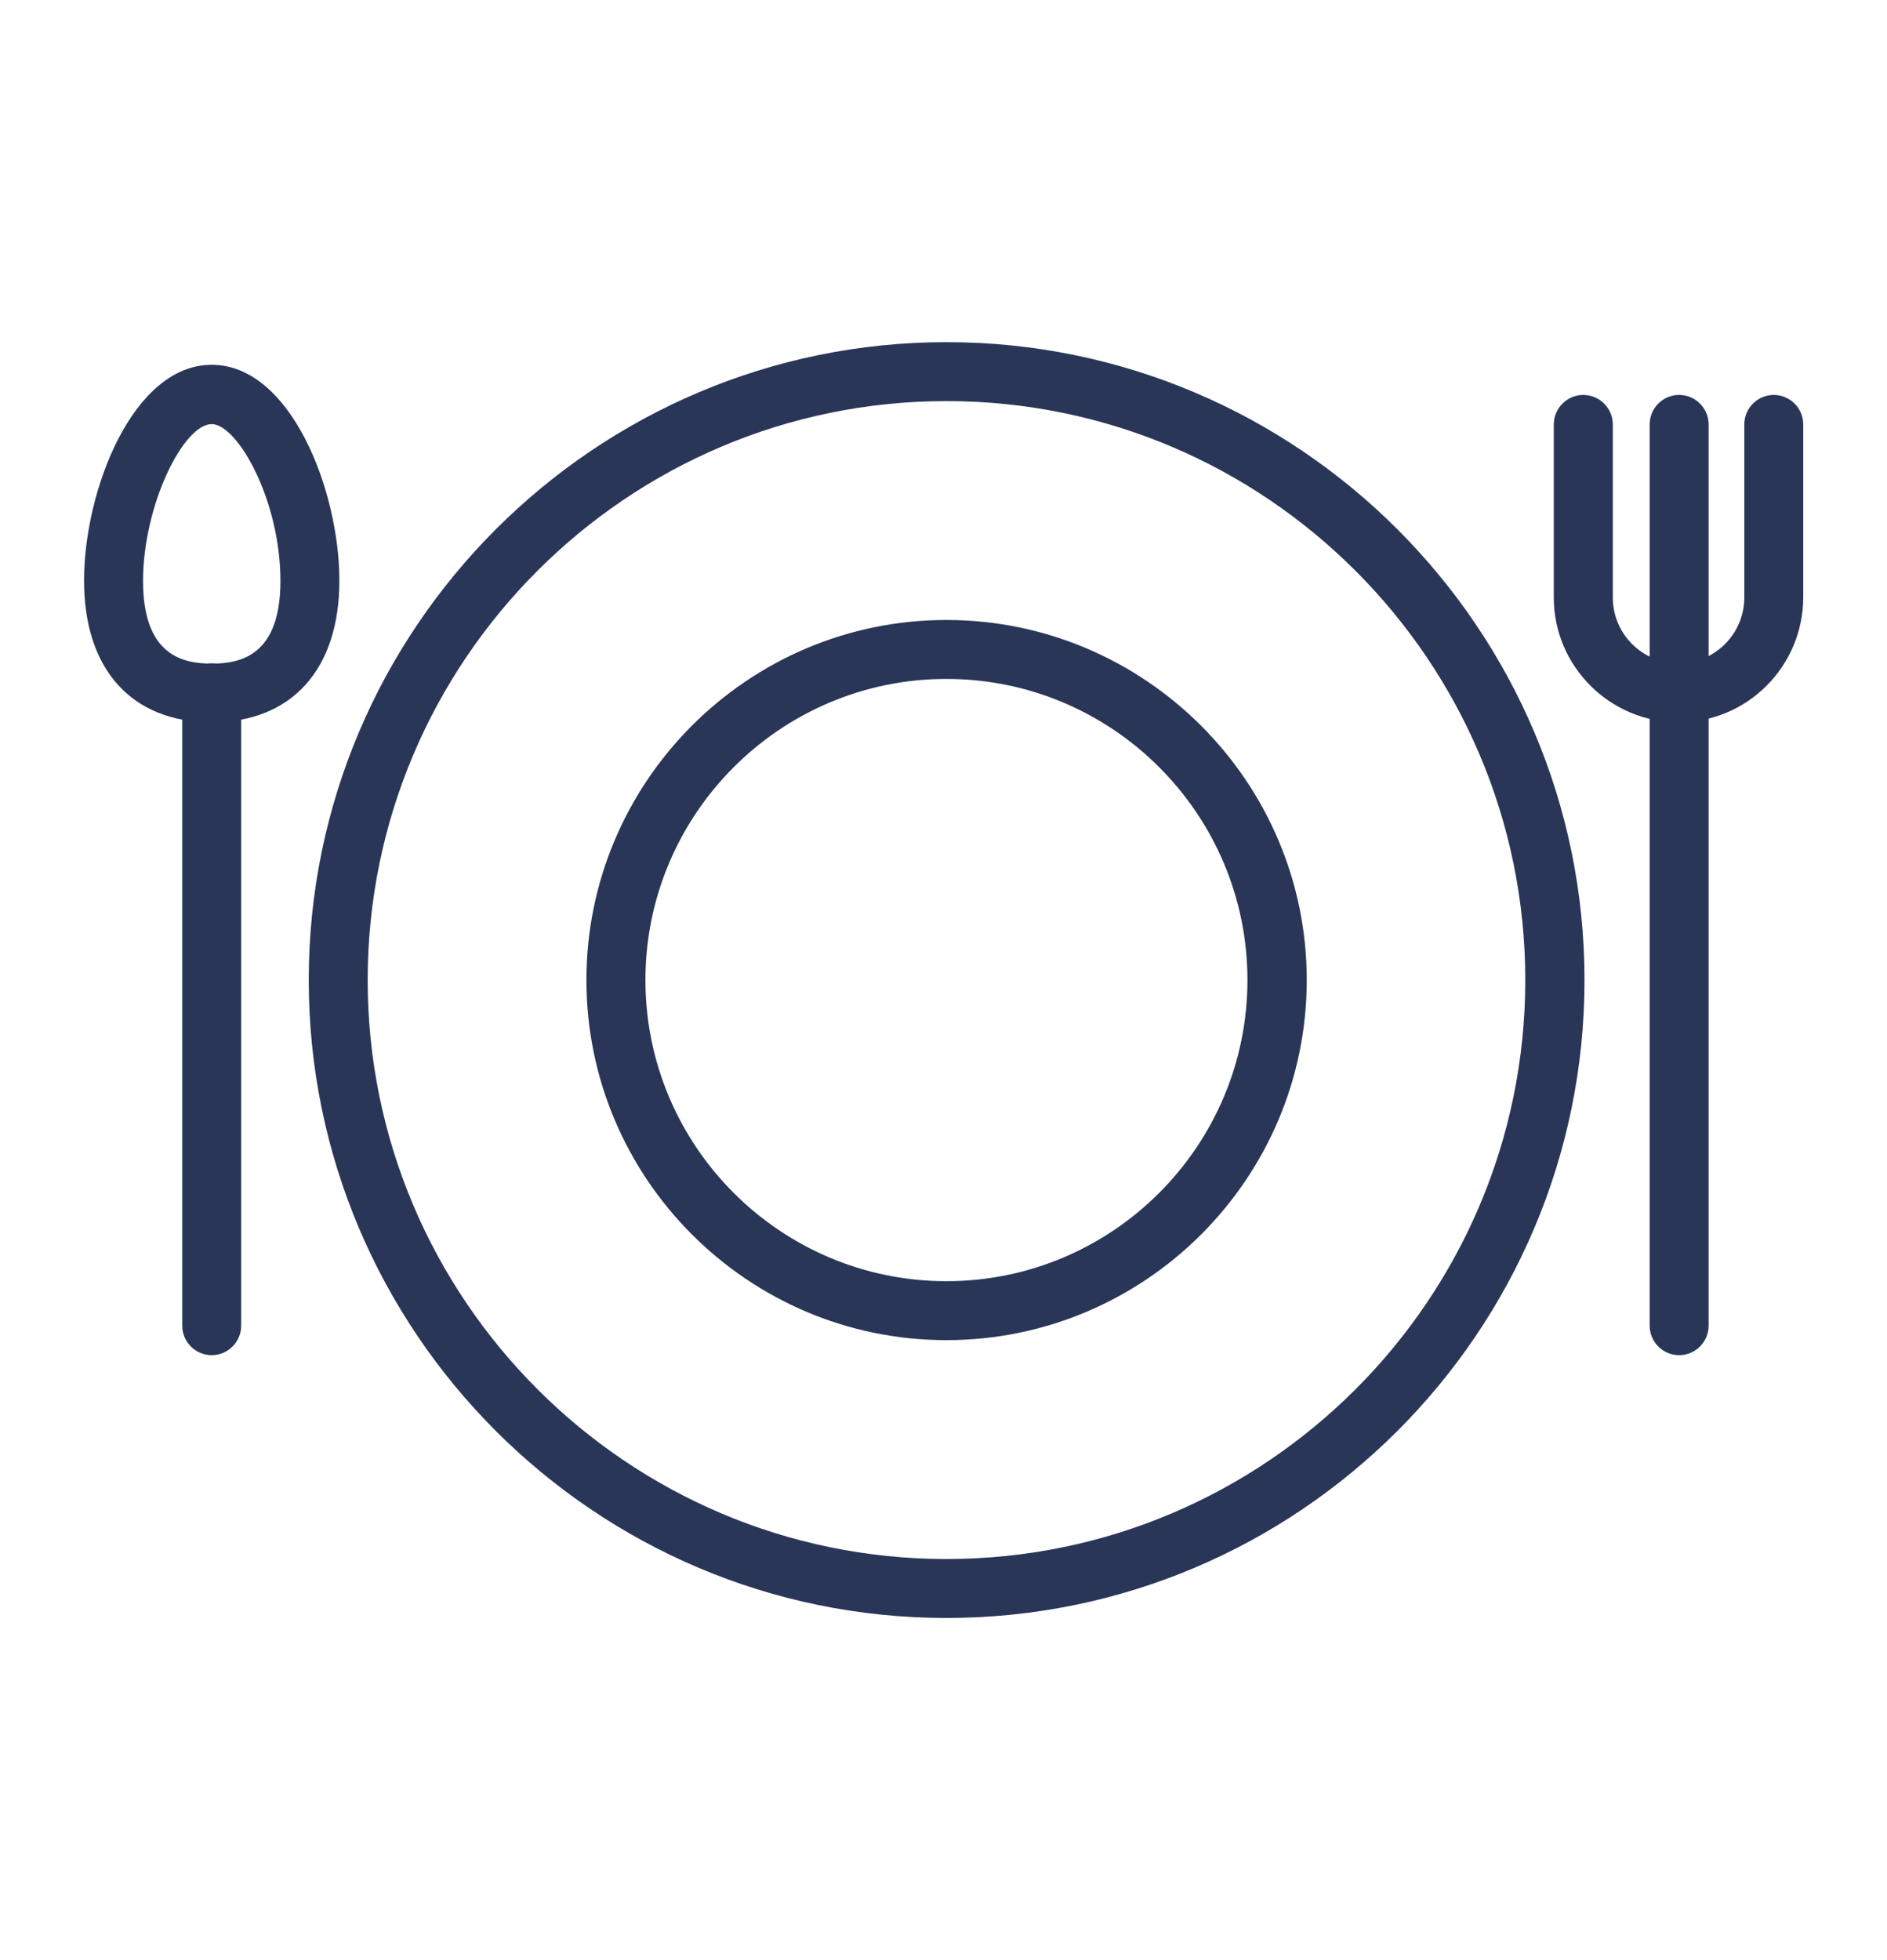
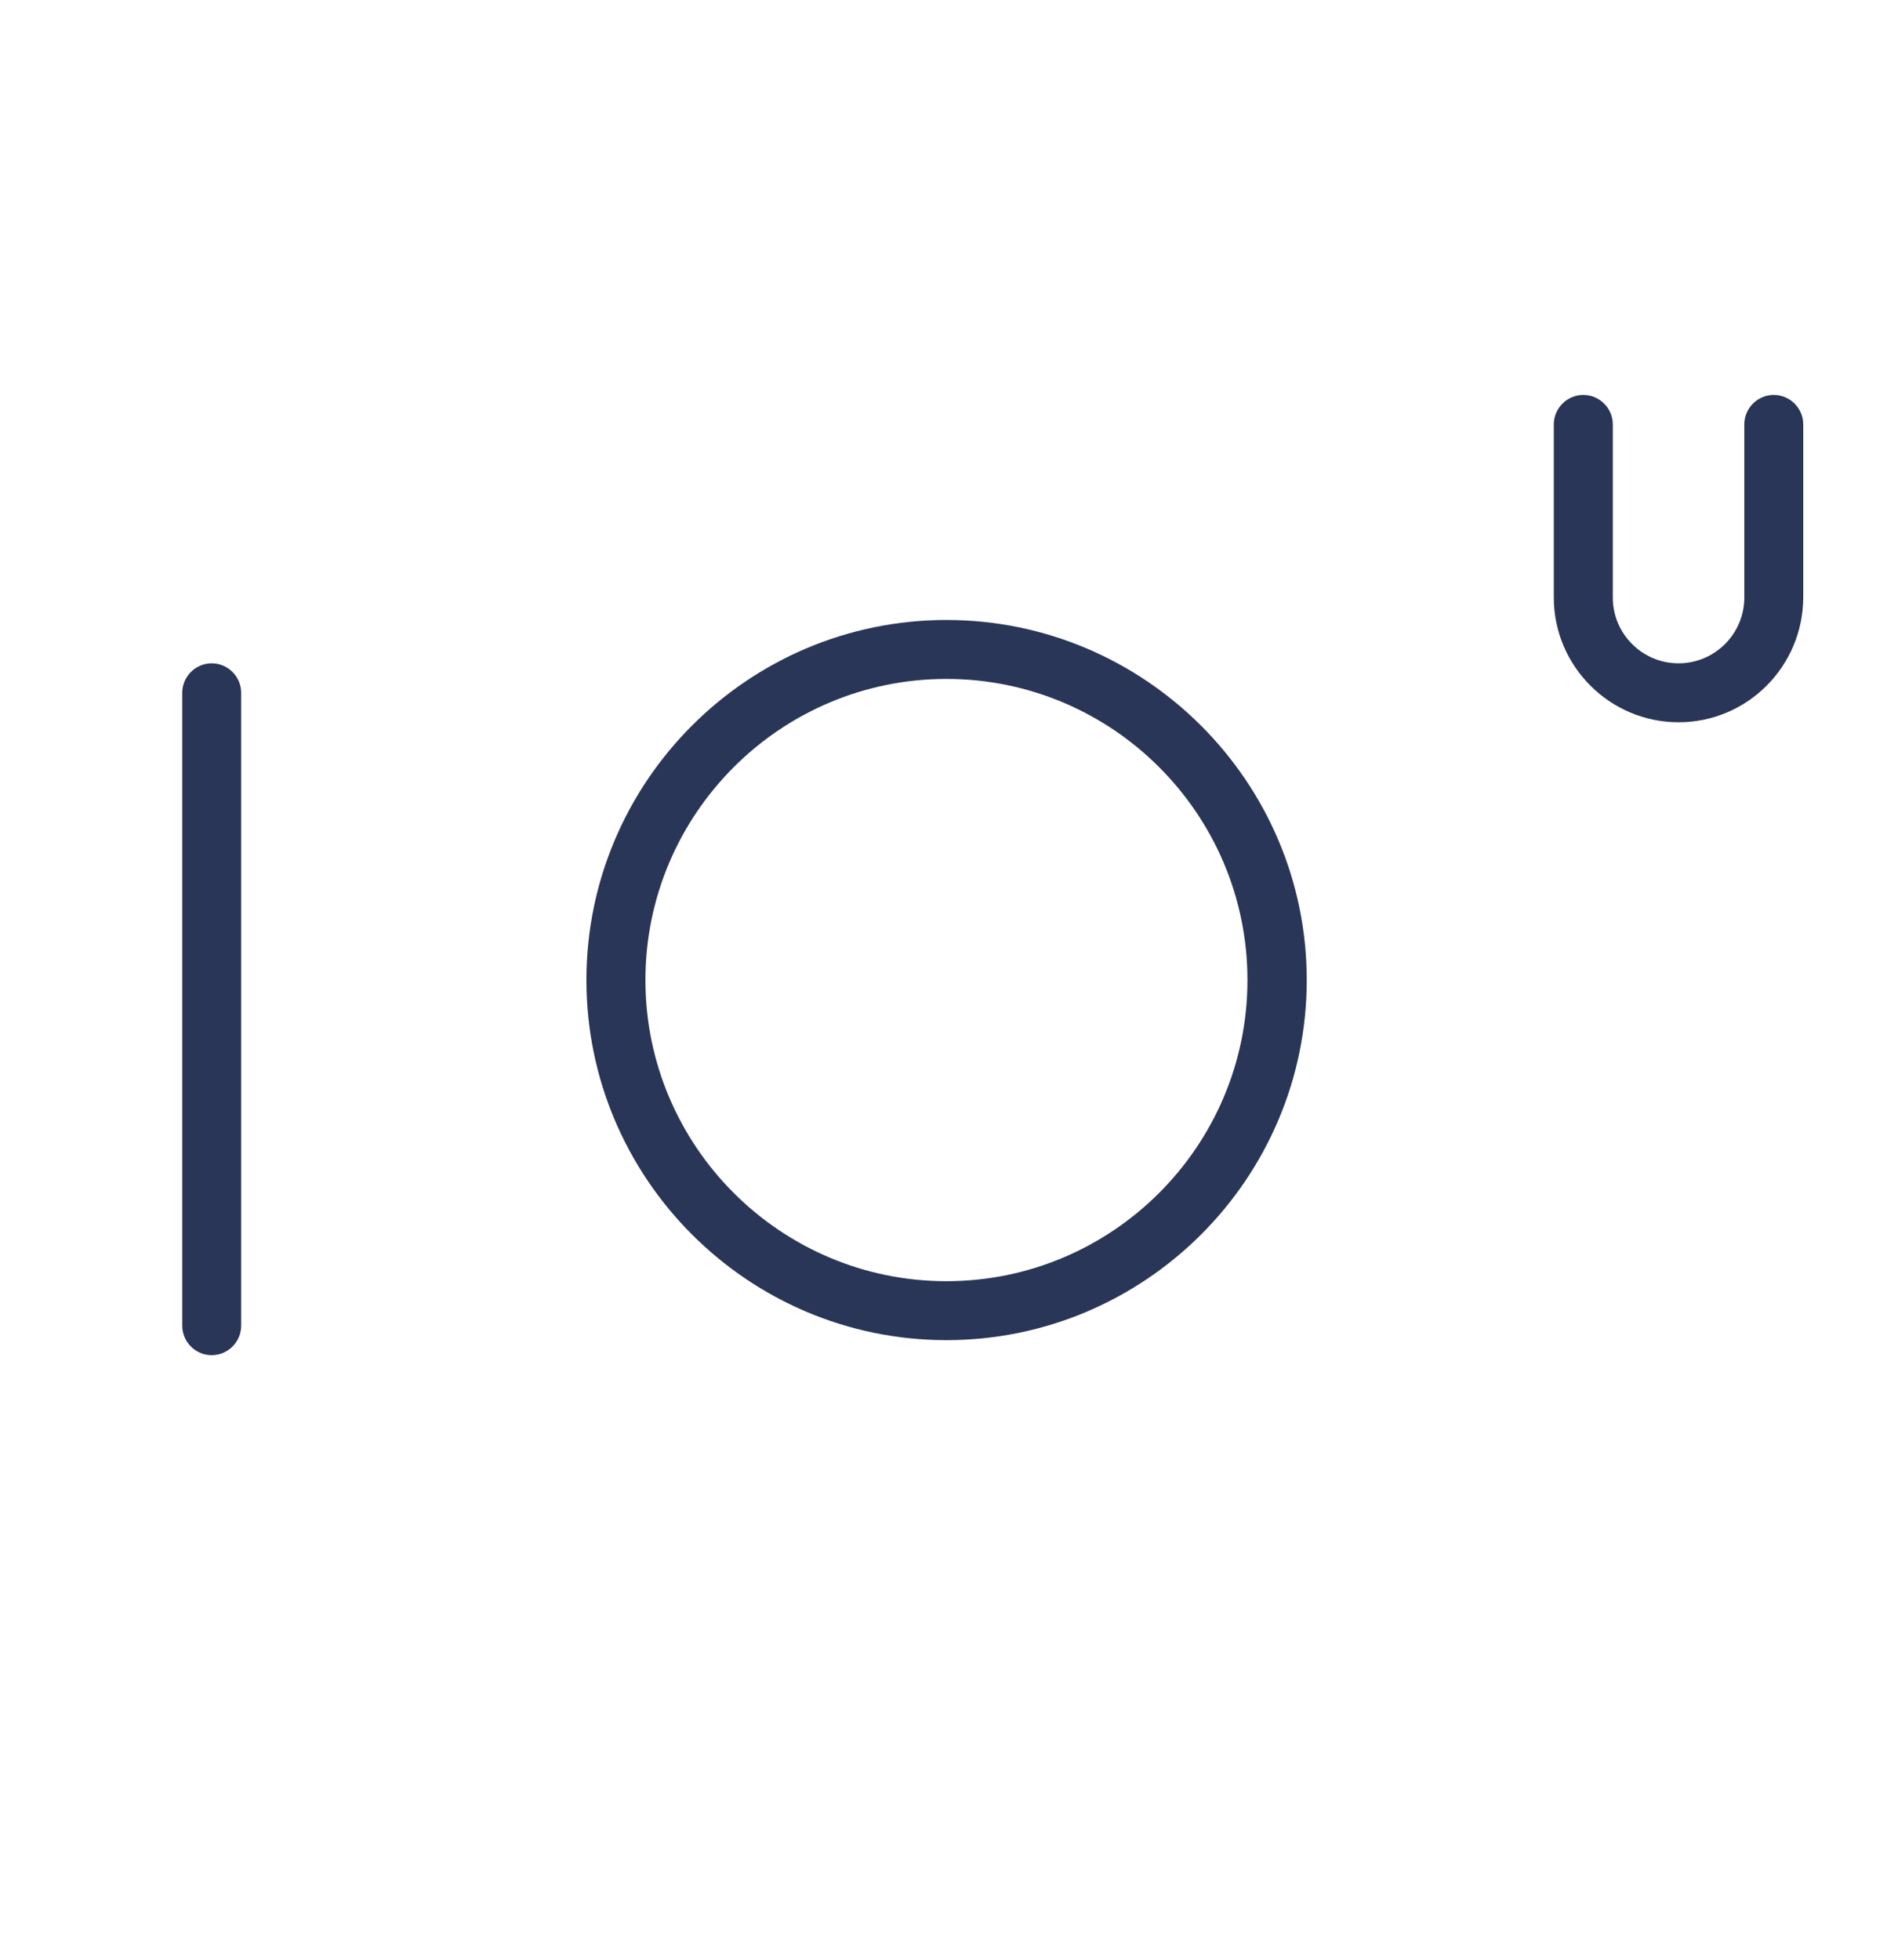
<svg xmlns="http://www.w3.org/2000/svg" width="26" height="27" viewBox="0 0 26 27" fill="none">
-   <path d="M13.041 22.287C8.195 22.287 4.254 18.343 4.254 13.5C4.254 8.658 8.199 4.713 13.041 4.713C17.884 4.713 21.832 8.654 21.832 13.5C21.832 18.347 17.888 22.287 13.041 22.287ZM13.041 5.525C8.641 5.525 5.066 9.104 5.066 13.5C5.066 17.896 8.645 21.475 13.041 21.475C17.441 21.475 21.016 17.896 21.016 13.5C21.016 9.104 17.441 5.525 13.041 5.525Z" fill="#293657" />
  <path d="M13.04 18.46C10.306 18.46 8.08 16.234 8.08 13.5C8.08 10.766 10.306 8.54 13.04 8.54C15.774 8.54 18.005 10.766 18.005 13.5C18.005 16.234 15.778 18.46 13.04 18.46ZM13.04 9.352C10.753 9.352 8.893 11.213 8.893 13.5C8.893 15.787 10.753 17.648 13.04 17.648C15.328 17.648 17.188 15.787 17.188 13.5C17.188 11.213 15.328 9.352 13.04 9.352Z" fill="#293657" />
  <path d="M2.917 18.667C2.694 18.667 2.511 18.485 2.511 18.261V9.543C2.511 9.32 2.694 9.137 2.917 9.137C3.14 9.137 3.323 9.32 3.323 9.543V18.261C3.323 18.485 3.14 18.667 2.917 18.667Z" fill="#293657" />
-   <path d="M2.917 9.949C1.816 9.949 1.158 9.222 1.158 7.999C1.158 6.756 1.829 5.025 2.917 5.025C4.006 5.025 4.676 6.756 4.676 7.999C4.676 9.222 4.018 9.949 2.917 9.949ZM2.917 5.842C2.527 5.842 1.971 6.959 1.971 8.003C1.971 9.023 2.511 9.141 2.917 9.141C3.324 9.141 3.864 9.023 3.864 8.003C3.864 6.886 3.271 5.842 2.917 5.842Z" fill="#293657" />
-   <path d="M23.136 18.667C22.912 18.667 22.73 18.485 22.73 18.261V5.846C22.73 5.623 22.912 5.44 23.136 5.44C23.359 5.44 23.542 5.623 23.542 5.846V18.261C23.542 18.485 23.359 18.667 23.136 18.667Z" fill="#293657" />
  <path d="M23.128 9.949C22.181 9.949 21.409 9.177 21.409 8.231V5.846C21.409 5.623 21.592 5.44 21.815 5.44C22.039 5.44 22.222 5.623 22.222 5.846V8.231C22.222 8.731 22.628 9.137 23.128 9.137C23.627 9.137 24.034 8.731 24.034 8.231V5.846C24.034 5.623 24.216 5.44 24.44 5.44C24.663 5.44 24.846 5.623 24.846 5.846V8.231C24.842 9.181 24.074 9.949 23.128 9.949Z" fill="#293657" />
</svg>